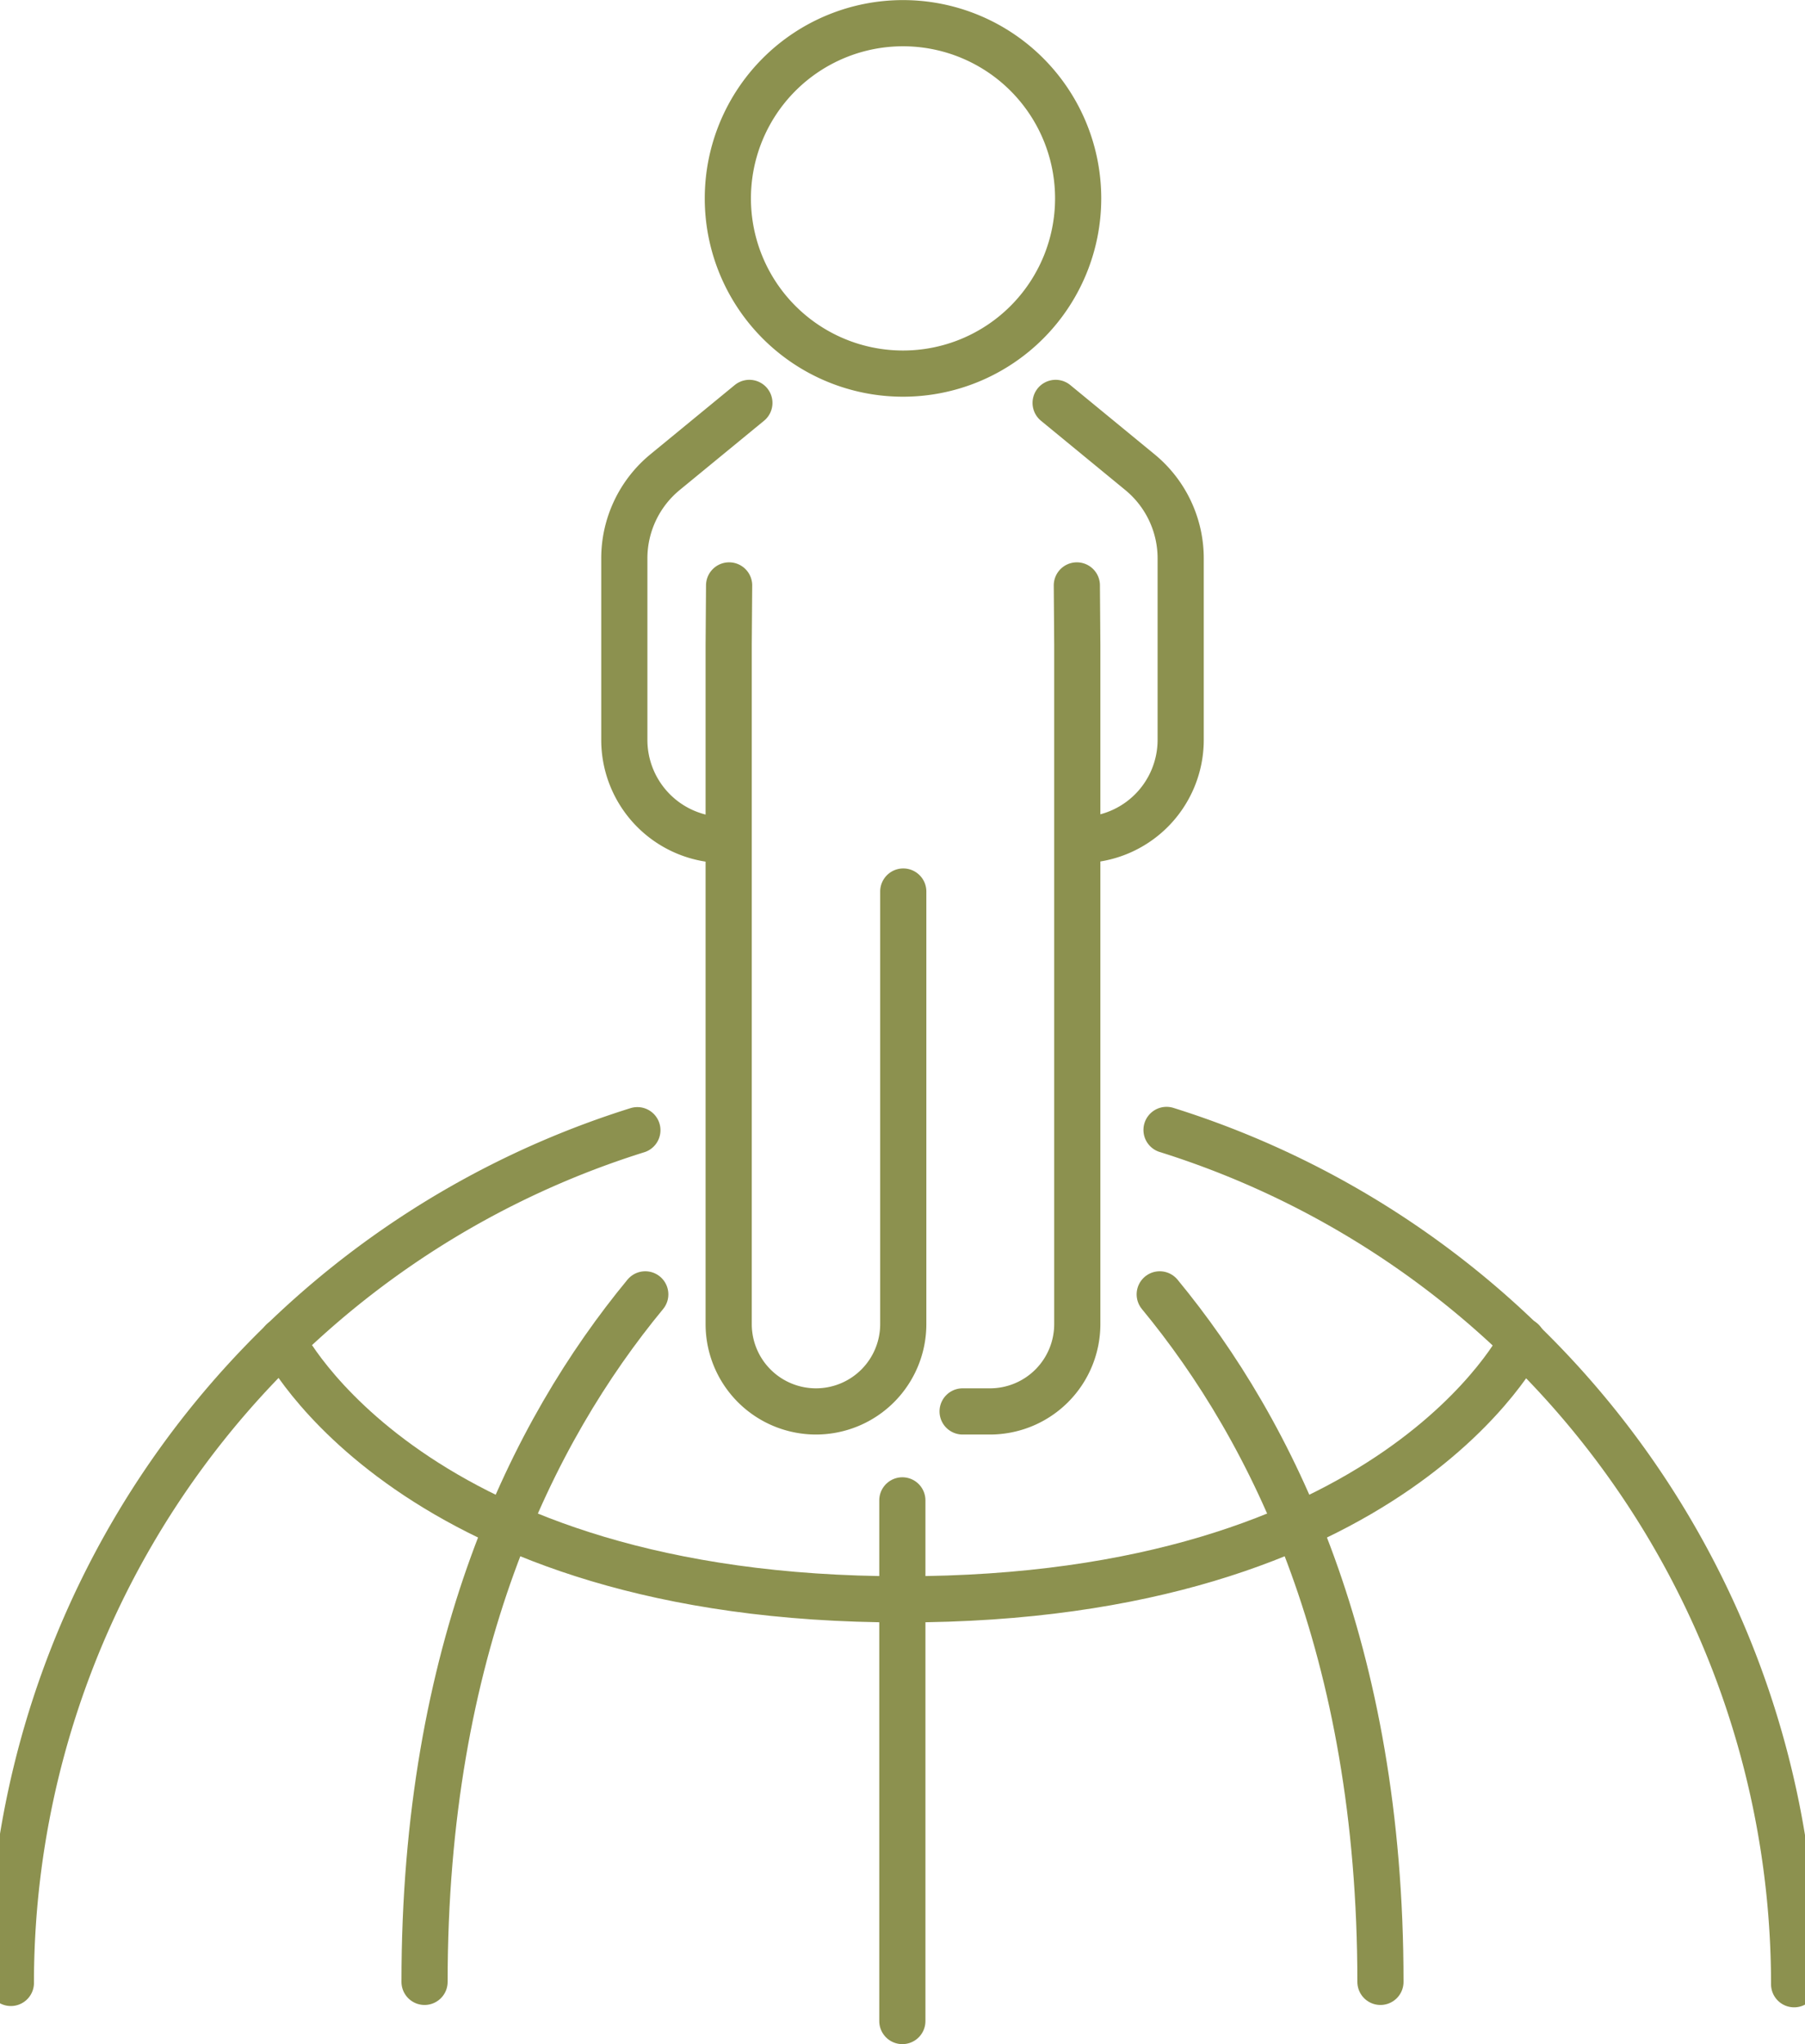
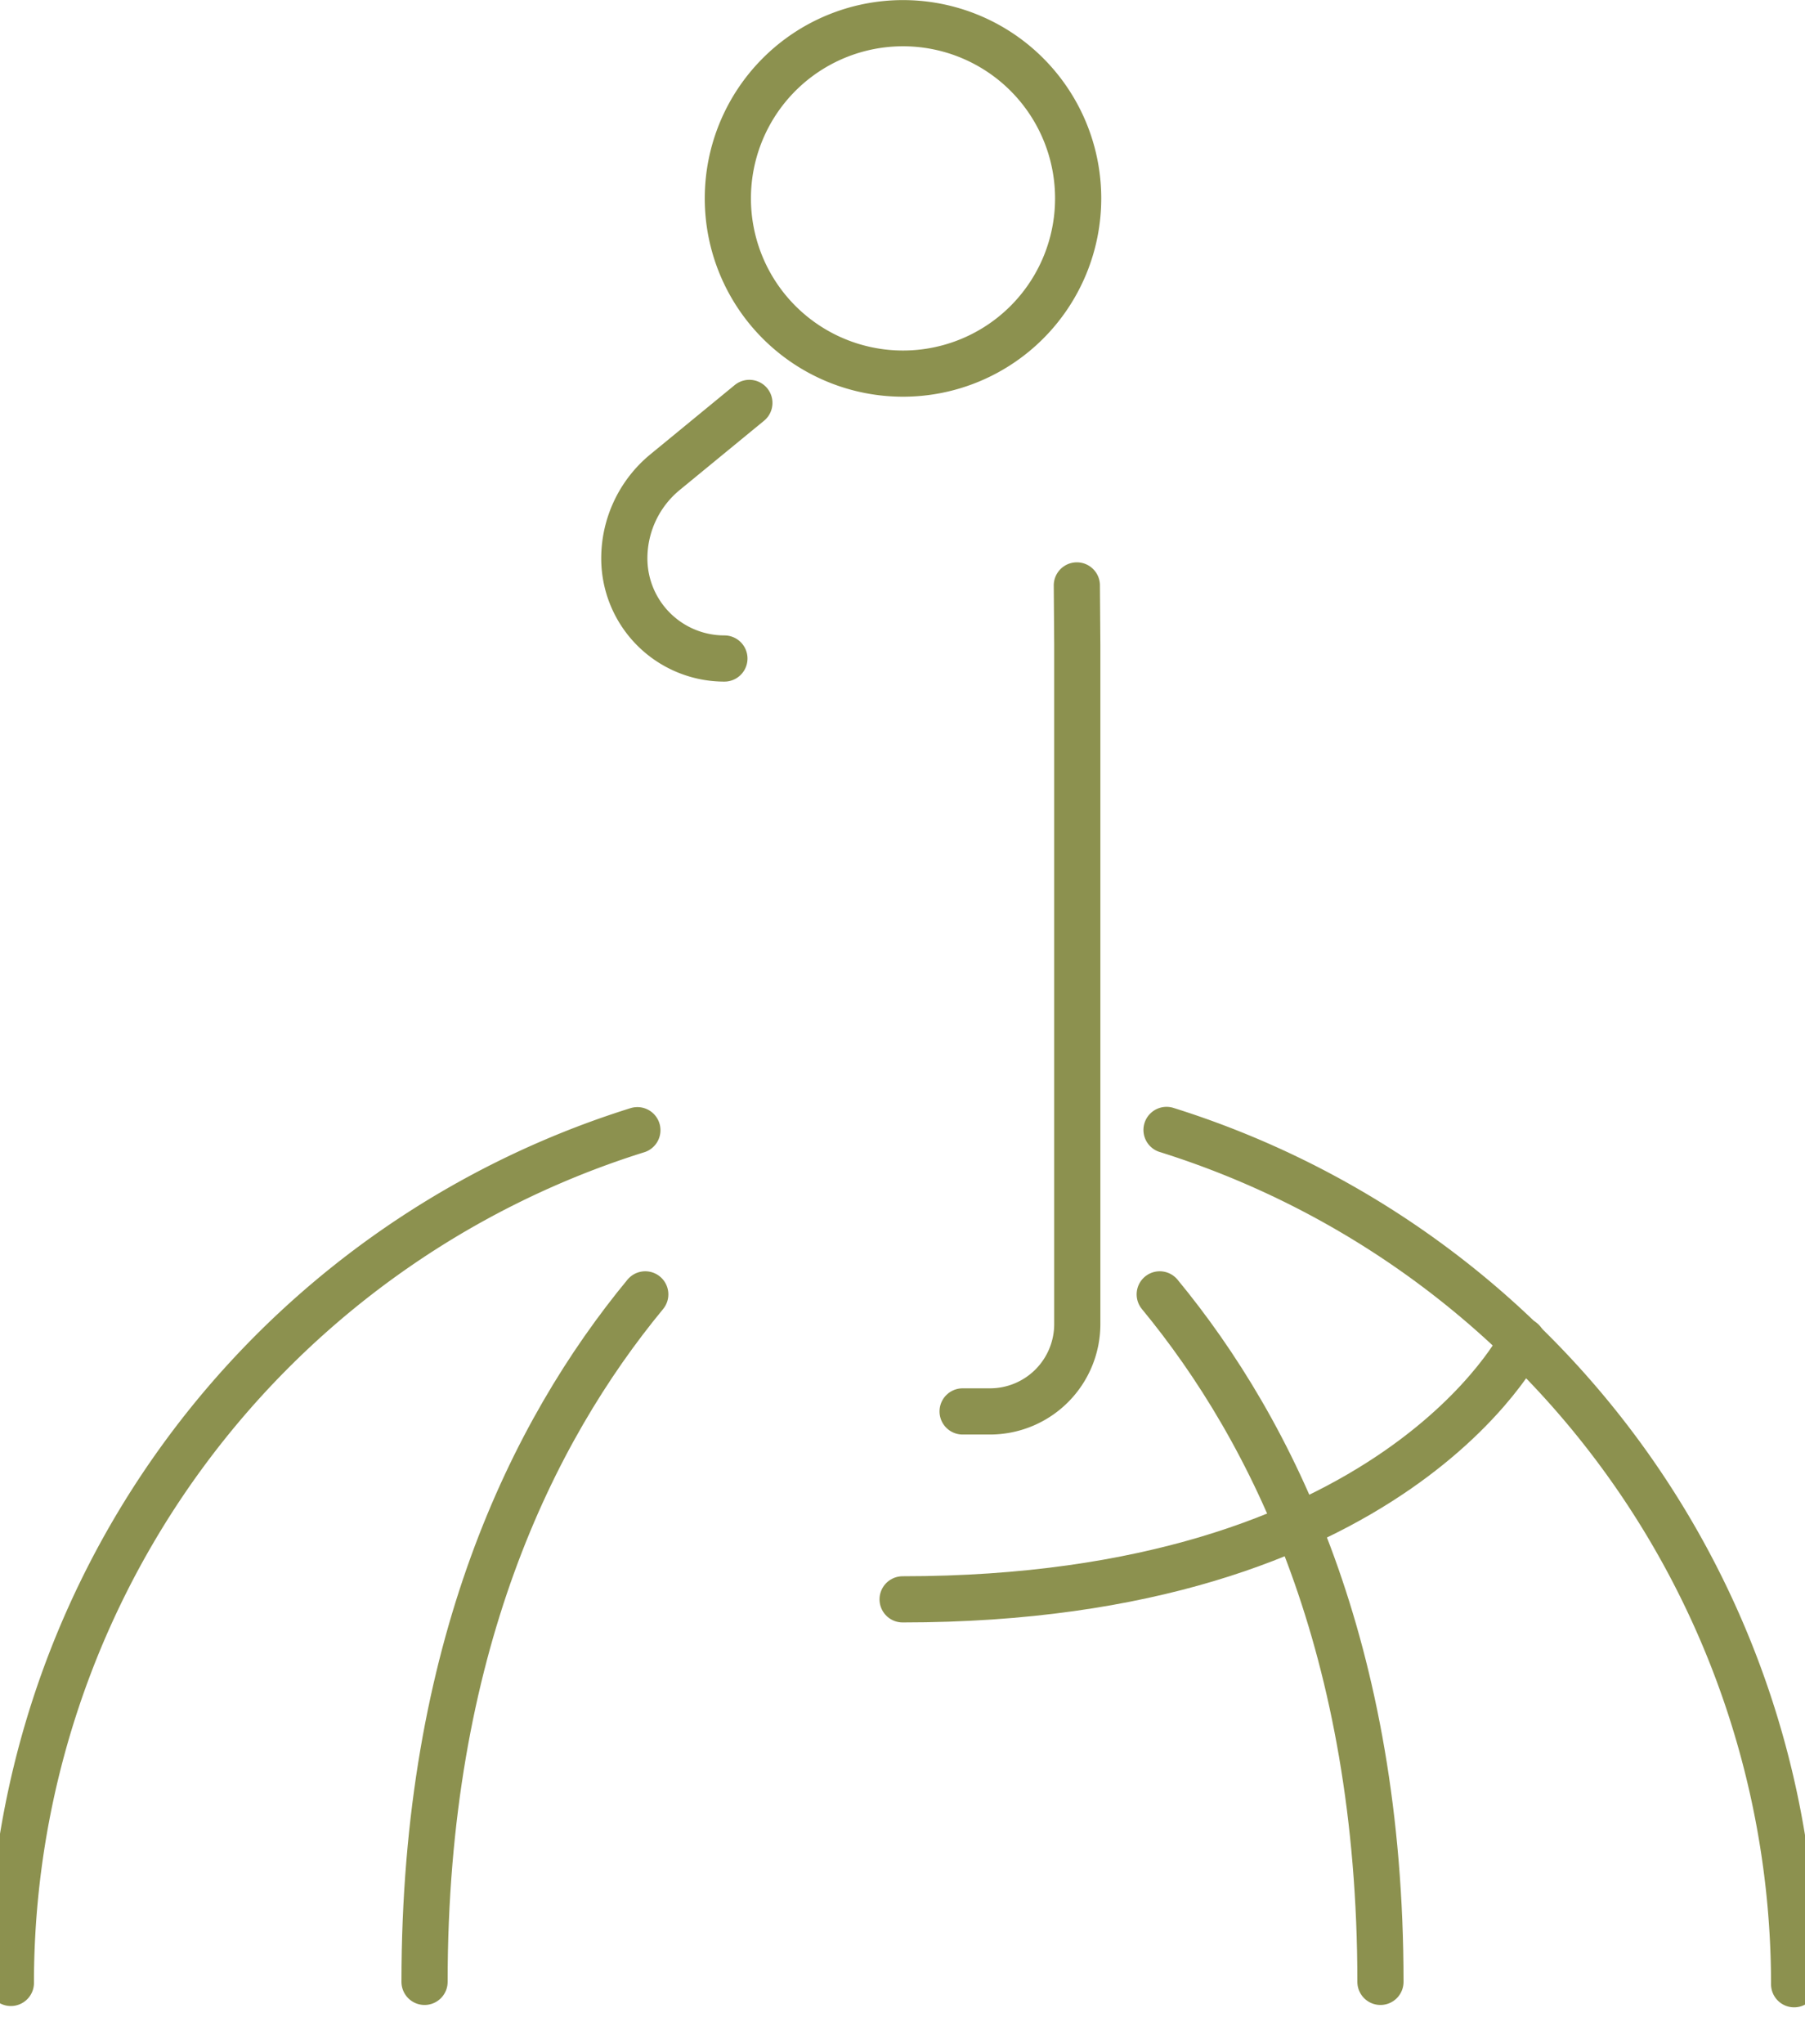
<svg xmlns="http://www.w3.org/2000/svg" preserveAspectRatio="xMidYMid slice" width="106px" height="120px" viewBox="0 0 41.915 46.817">
  <g id="Gruppe_5025" data-name="Gruppe 5025" transform="translate(-554.893 -176.855)">
    <g id="Gruppe_5020" data-name="Gruppe 5020">
-       <line id="Linie_609" data-name="Linie 609" y2="11.925" transform="translate(575.847 211.218)" fill="none" stroke="#8c914f" stroke-linecap="round" stroke-linejoin="round" stroke-width="1.058" />
      <path id="Pfad_2791" data-name="Pfad 2791" d="M581.9,202.734A20.508,20.508,0,0,1,596.279,222.3" fill="none" stroke="#8c914f" stroke-linecap="round" stroke-linejoin="round" stroke-width="1.058" />
      <path id="Pfad_2792" data-name="Pfad 2792" d="M555.422,222.27a20.467,20.467,0,0,1,14.354-19.53" fill="none" stroke="#8c914f" stroke-linecap="round" stroke-linejoin="round" stroke-width="1.058" />
      <path id="Pfad_2793" data-name="Pfad 2793" d="M569.957,206.5c-2.591,3.139-5.057,8.127-5.057,15.746" fill="none" stroke="#8c914f" stroke-linecap="round" stroke-linejoin="round" stroke-width="1.058" />
-       <path id="Pfad_2794" data-name="Pfad 2794" d="M575.847,213.485c-11.28,0-14.2-5.917-14.2-5.917" fill="none" stroke="#8c914f" stroke-linecap="round" stroke-linejoin="round" stroke-width="1.058" />
      <path id="Pfad_2795" data-name="Pfad 2795" d="M581.744,206.5c2.591,3.139,5.057,8.127,5.057,15.746" fill="none" stroke="#8c914f" stroke-linecap="round" stroke-linejoin="round" stroke-width="1.058" />
      <path id="Pfad_2796" data-name="Pfad 2796" d="M575.853,213.485c11.281,0,14.2-5.917,14.2-5.917" fill="none" stroke="#8c914f" stroke-linecap="round" stroke-linejoin="round" stroke-width="1.058" />
    </g>
    <g id="Gruppe_5024" data-name="Gruppe 5024">
      <g id="Gruppe_5023" data-name="Gruppe 5023">
        <g id="Gruppe_5022" data-name="Gruppe 5022">
          <g id="Gruppe_5021" data-name="Gruppe 5021">
-             <path id="Pfad_2797" data-name="Pfad 2797" d="M572.342,186.083l-1.933,1.587a2.556,2.556,0,0,0-.932,1.974V193.8a2.292,2.292,0,0,0,2.293,2.293h0" fill="none" stroke="#8c914f" stroke-linecap="round" stroke-linejoin="round" stroke-width="1.058" />
-             <path id="Pfad_2798" data-name="Pfad 2798" d="M579.359,186.083l1.932,1.587a2.554,2.554,0,0,1,.933,1.974V193.8a2.293,2.293,0,0,1-2.293,2.293h0" fill="none" stroke="#8c914f" stroke-linecap="round" stroke-linejoin="round" stroke-width="1.058" />
+             <path id="Pfad_2797" data-name="Pfad 2797" d="M572.342,186.083l-1.933,1.587a2.556,2.556,0,0,0-.932,1.974a2.292,2.292,0,0,0,2.293,2.293h0" fill="none" stroke="#8c914f" stroke-linecap="round" stroke-linejoin="round" stroke-width="1.058" />
            <path id="Pfad_2799" data-name="Pfad 2799" d="M579.845,190.263l.01,1.361v15.557a2,2,0,0,1-2,2h-.627" fill="none" stroke="#8c914f" stroke-linecap="round" stroke-linejoin="round" stroke-width="1.058" />
-             <path id="Pfad_2800" data-name="Pfad 2800" d="M571.878,190.263l-.01,1.361v15.557a2,2,0,0,0,2,2h0a2,2,0,0,0,2-2v-9.907" fill="none" stroke="#8c914f" stroke-linecap="round" stroke-linejoin="round" stroke-width="1.058" />
            <path id="Pfad_2801" data-name="Pfad 2801" d="M579.875,181.4a4.013,4.013,0,1,1-4.013-4.014A4.013,4.013,0,0,1,579.875,181.4Z" fill="none" stroke="#8c914f" stroke-linecap="round" stroke-linejoin="round" stroke-width="1.058" />
          </g>
        </g>
      </g>
    </g>
  </g>
</svg>